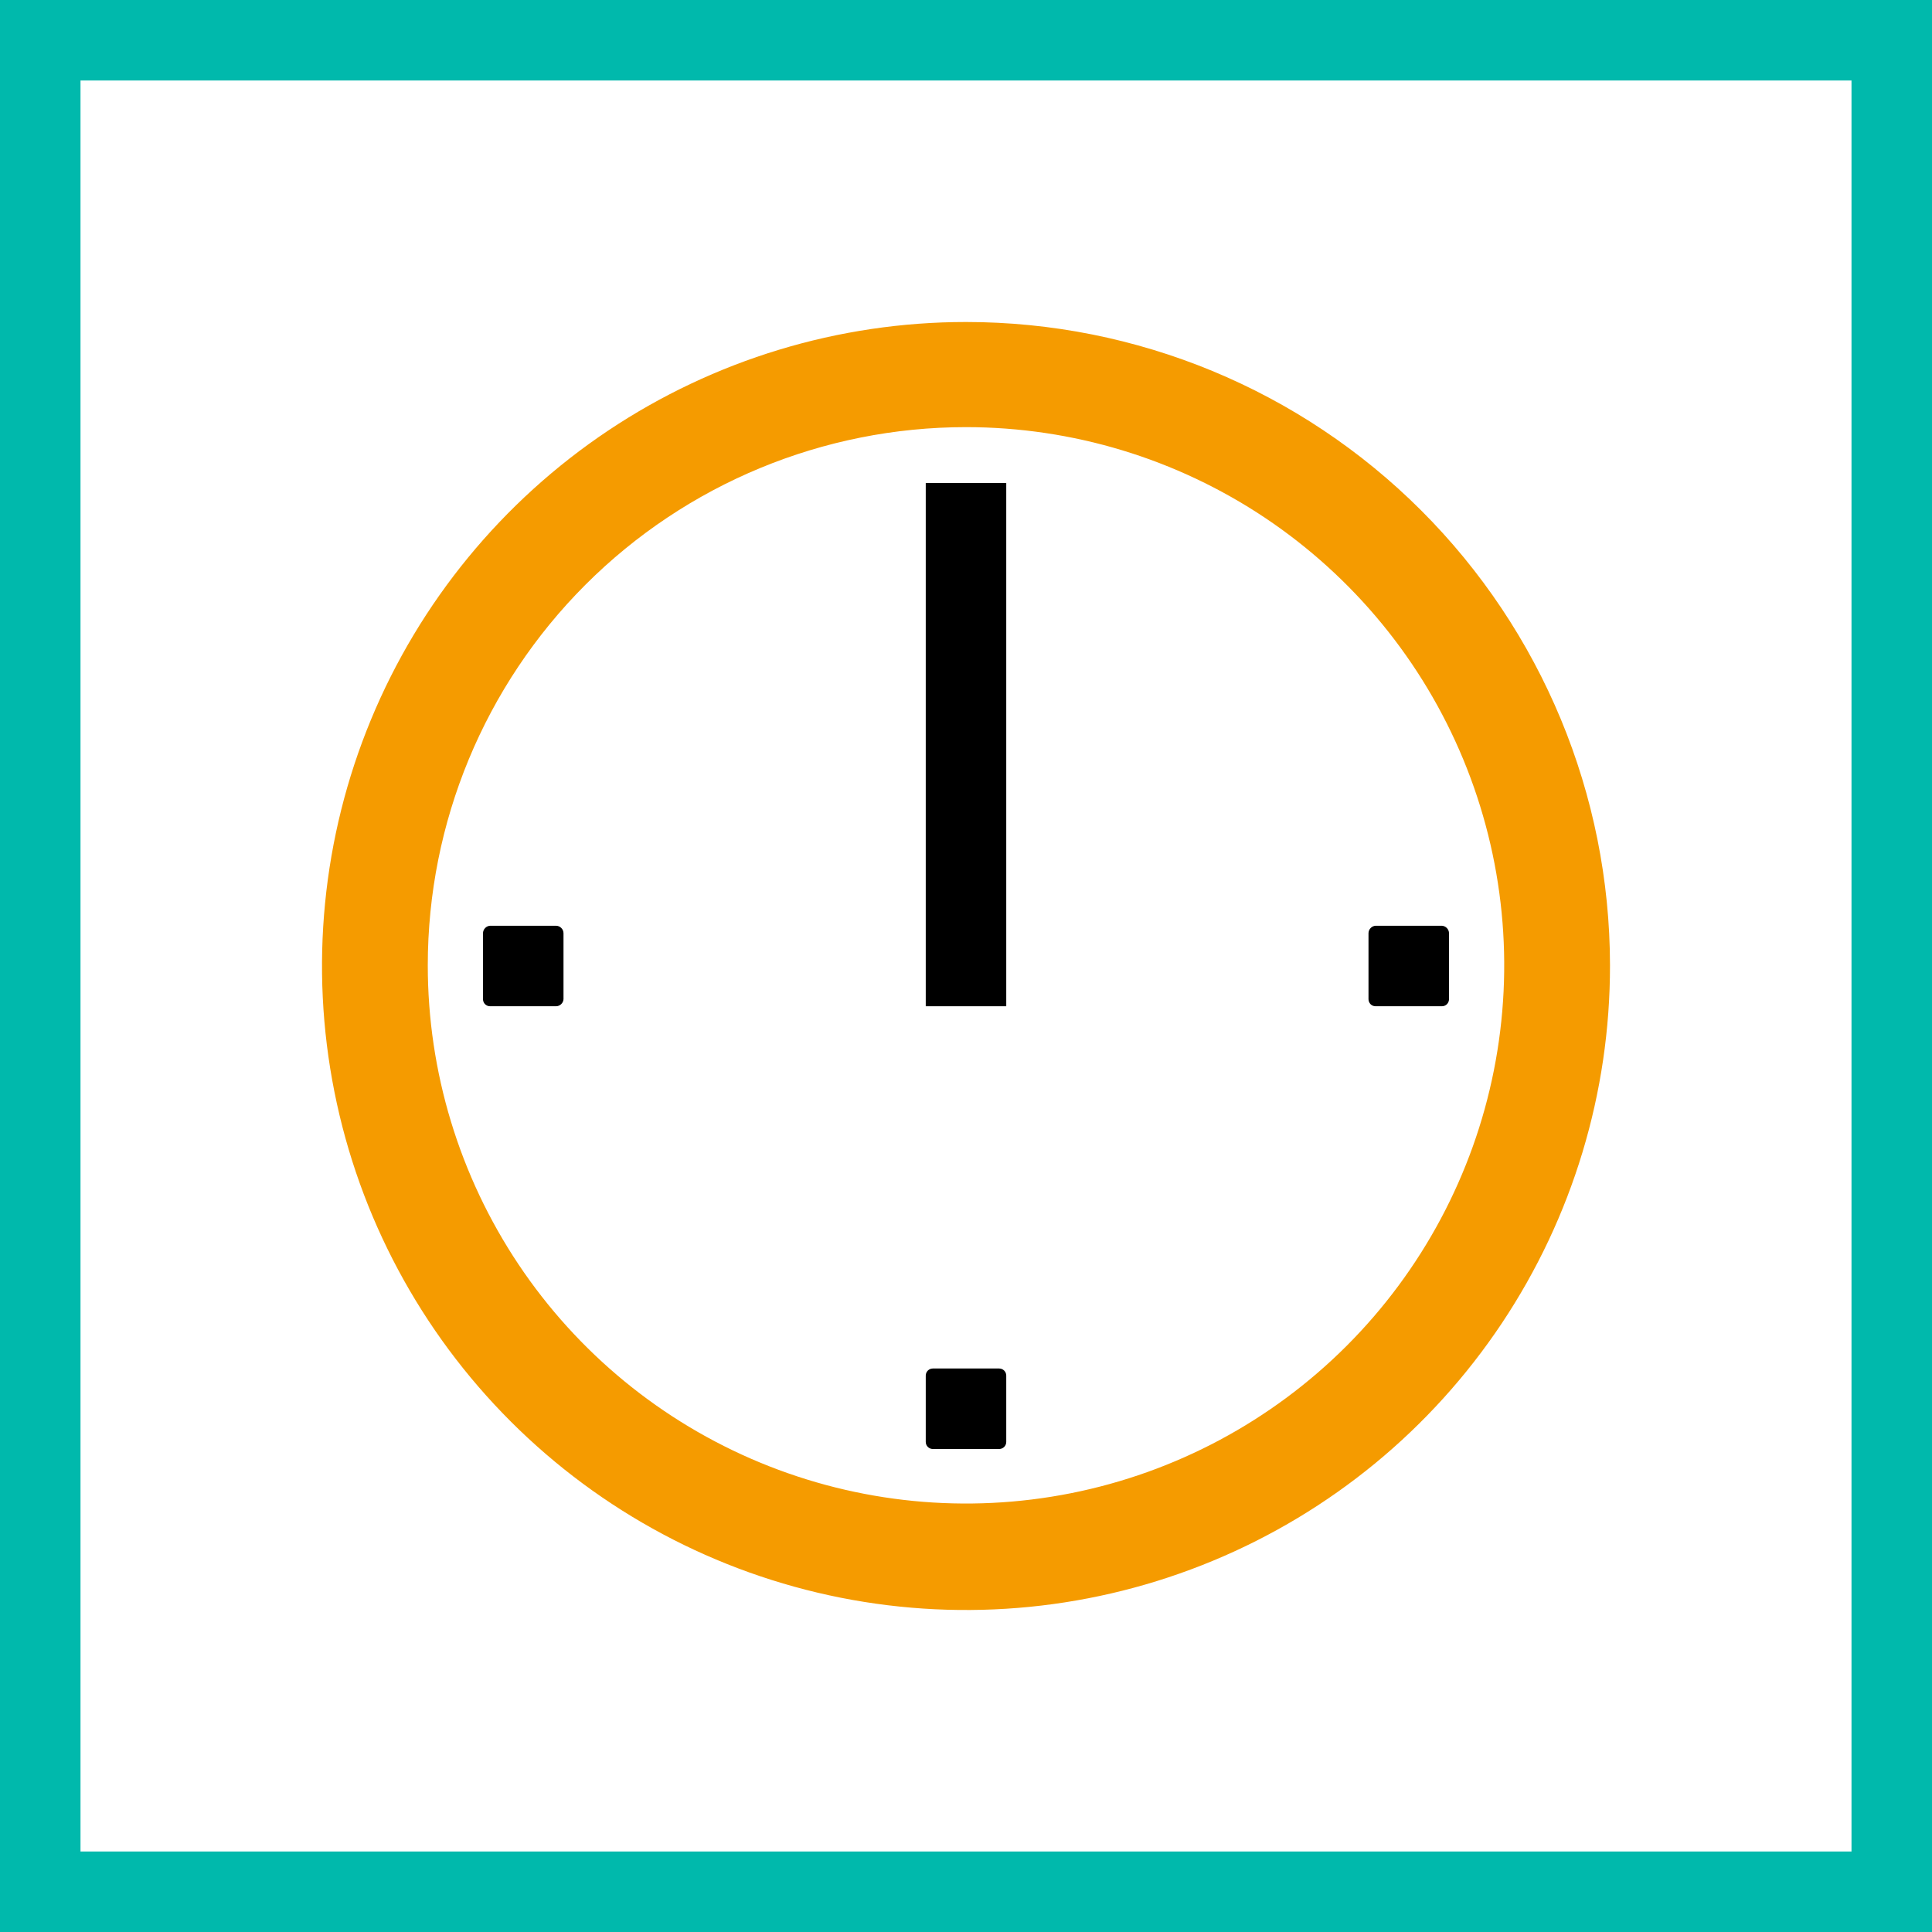
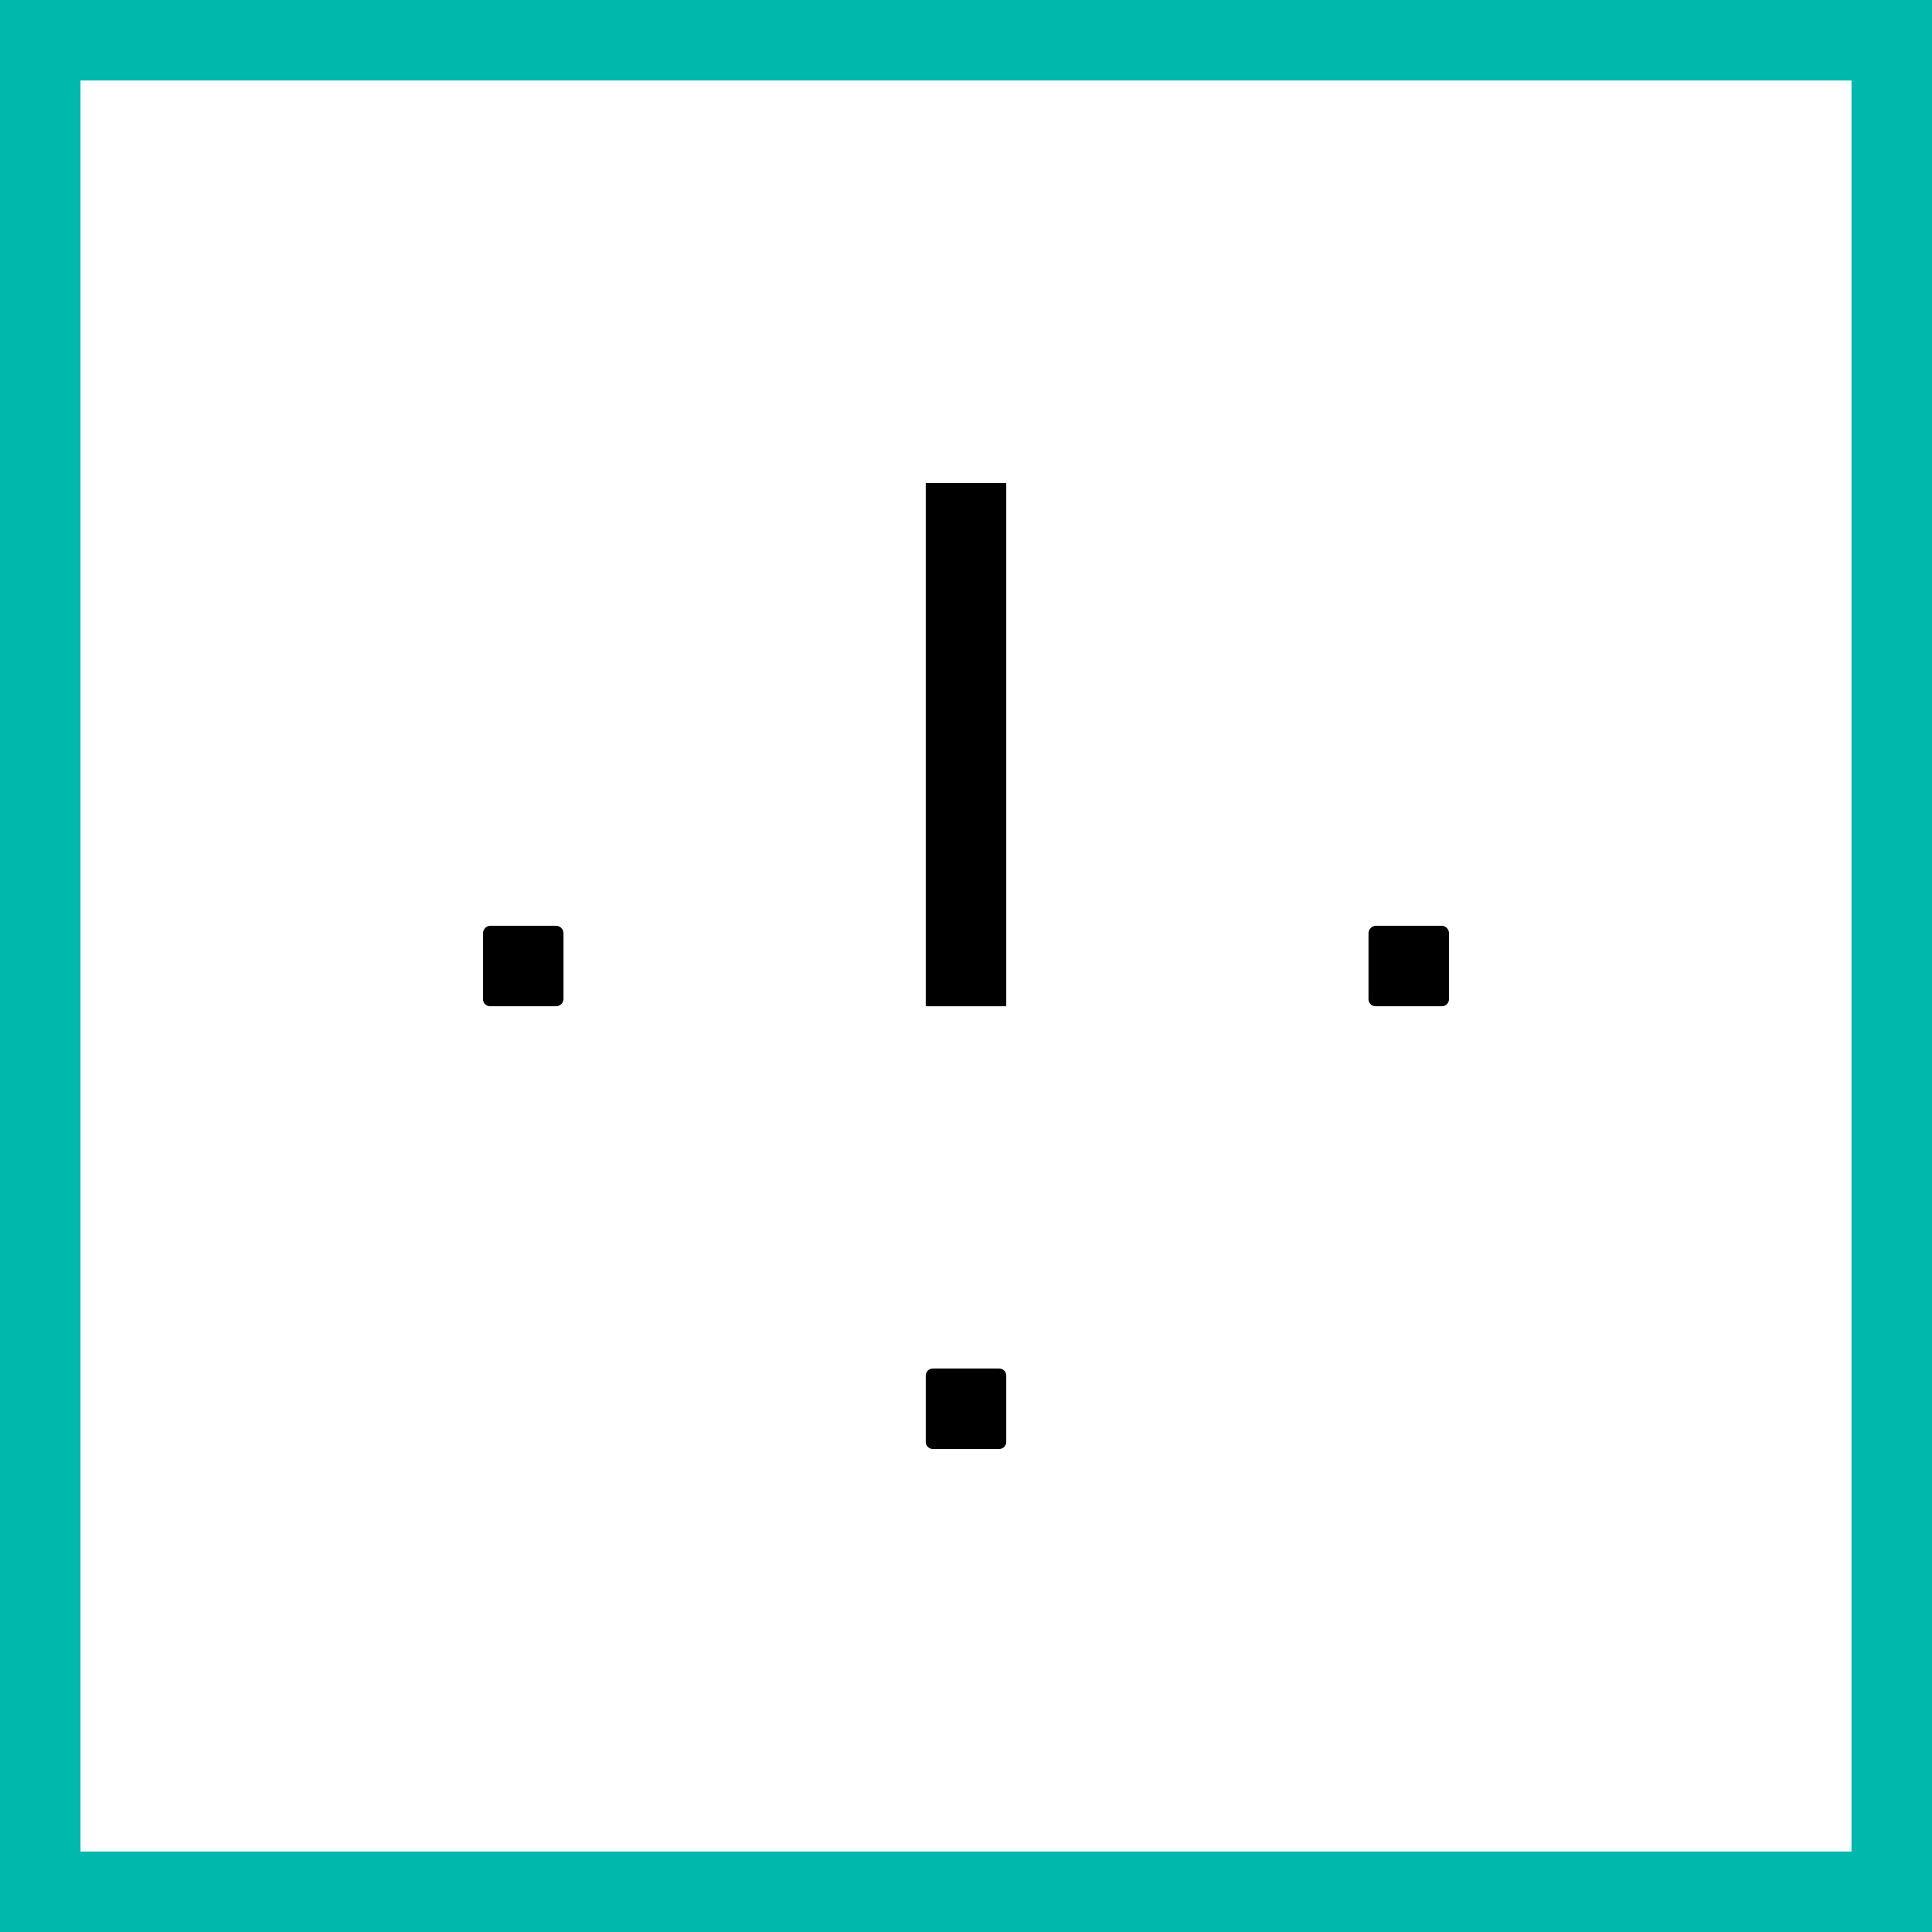
<svg xmlns="http://www.w3.org/2000/svg" width="48" height="48" viewBox="0 0 48 48" fill="none">
  <rect x="0" y="0" width="48" height="48" fill="#333333" stroke="none" />
  <path d="M1 1H47V47H1V1Z" stroke-width="2" fill="white" stroke="#00B9AC" />
  <path fill-rule="evenodd" clip-rule="evenodd" d="M23.175 34H24.825C24.871 34 24.916 34.019 24.949 34.052C24.982 34.085 25 34.13 25 34.176V35.824C25 35.87 24.982 35.915 24.949 35.948C24.916 35.981 24.871 36 24.825 36H23.175C23.129 36 23.084 35.981 23.051 35.948C23.018 35.915 23 35.87 23 35.824V34.176C23 34.13 23.018 34.085 23.051 34.052C23.084 34.019 23.129 34 23.175 34" fill="black" />
  <path fill-rule="evenodd" clip-rule="evenodd" d="M12.175 23H13.813C13.838 23 13.862 23.005 13.884 23.014C13.907 23.024 13.928 23.037 13.945 23.055C13.963 23.072 13.976 23.093 13.986 23.116C13.995 23.138 14 23.163 14 23.187V24.825C13.997 24.872 13.976 24.917 13.941 24.949C13.906 24.982 13.861 25 13.813 25H12.175C12.129 25 12.084 24.982 12.051 24.949C12.018 24.916 12 24.871 12 24.825V23.187C12 23.14 12.018 23.094 12.051 23.059C12.083 23.024 12.128 23.003 12.175 23Z" fill="black" />
  <path fill-rule="evenodd" clip-rule="evenodd" d="M34.175 23H35.825C35.872 23.003 35.917 23.024 35.949 23.059C35.982 23.094 36 23.14 36 23.187V24.825C36 24.871 35.981 24.916 35.949 24.949C35.916 24.982 35.871 25 35.825 25H34.175C34.129 25 34.084 24.982 34.051 24.949C34.019 24.916 34 24.871 34 24.825V23.187C34 23.14 34.018 23.094 34.051 23.059C34.083 23.024 34.128 23.003 34.175 23" fill="black" />
  <path d="M25 12H23V25H25V12Z" fill="black" />
-   <path fill-rule="evenodd" clip-rule="evenodd" d="M10.628 23.984C10.628 26.628 11.413 29.213 12.882 31.413C14.351 33.611 16.439 35.325 18.883 36.337C21.326 37.349 24.015 37.614 26.609 37.098C29.203 36.582 31.585 35.309 33.455 33.439C35.325 31.569 36.599 29.186 37.115 26.592C37.631 23.998 37.366 21.31 36.354 18.866C35.342 16.423 33.628 14.335 31.429 12.865C29.23 11.396 26.645 10.612 24 10.612C20.454 10.612 17.052 12.021 14.545 14.528C12.037 17.036 10.628 20.437 10.628 23.984V23.984ZM40 23.984C40.003 27.149 39.068 30.244 37.312 32.877C35.555 35.511 33.058 37.564 30.134 38.777C27.211 39.991 23.993 40.31 20.889 39.695C17.784 39.079 14.931 37.556 12.692 35.319C10.453 33.083 8.927 30.232 8.309 27.128C7.69 24.023 8.006 20.805 9.216 17.881C10.427 14.956 12.478 12.457 15.109 10.698C17.741 8.939 20.835 8 24 8C28.241 8 32.308 9.683 35.308 12.681C38.308 15.678 39.996 19.743 40 23.984Z" fill="#F59B00" />
</svg>